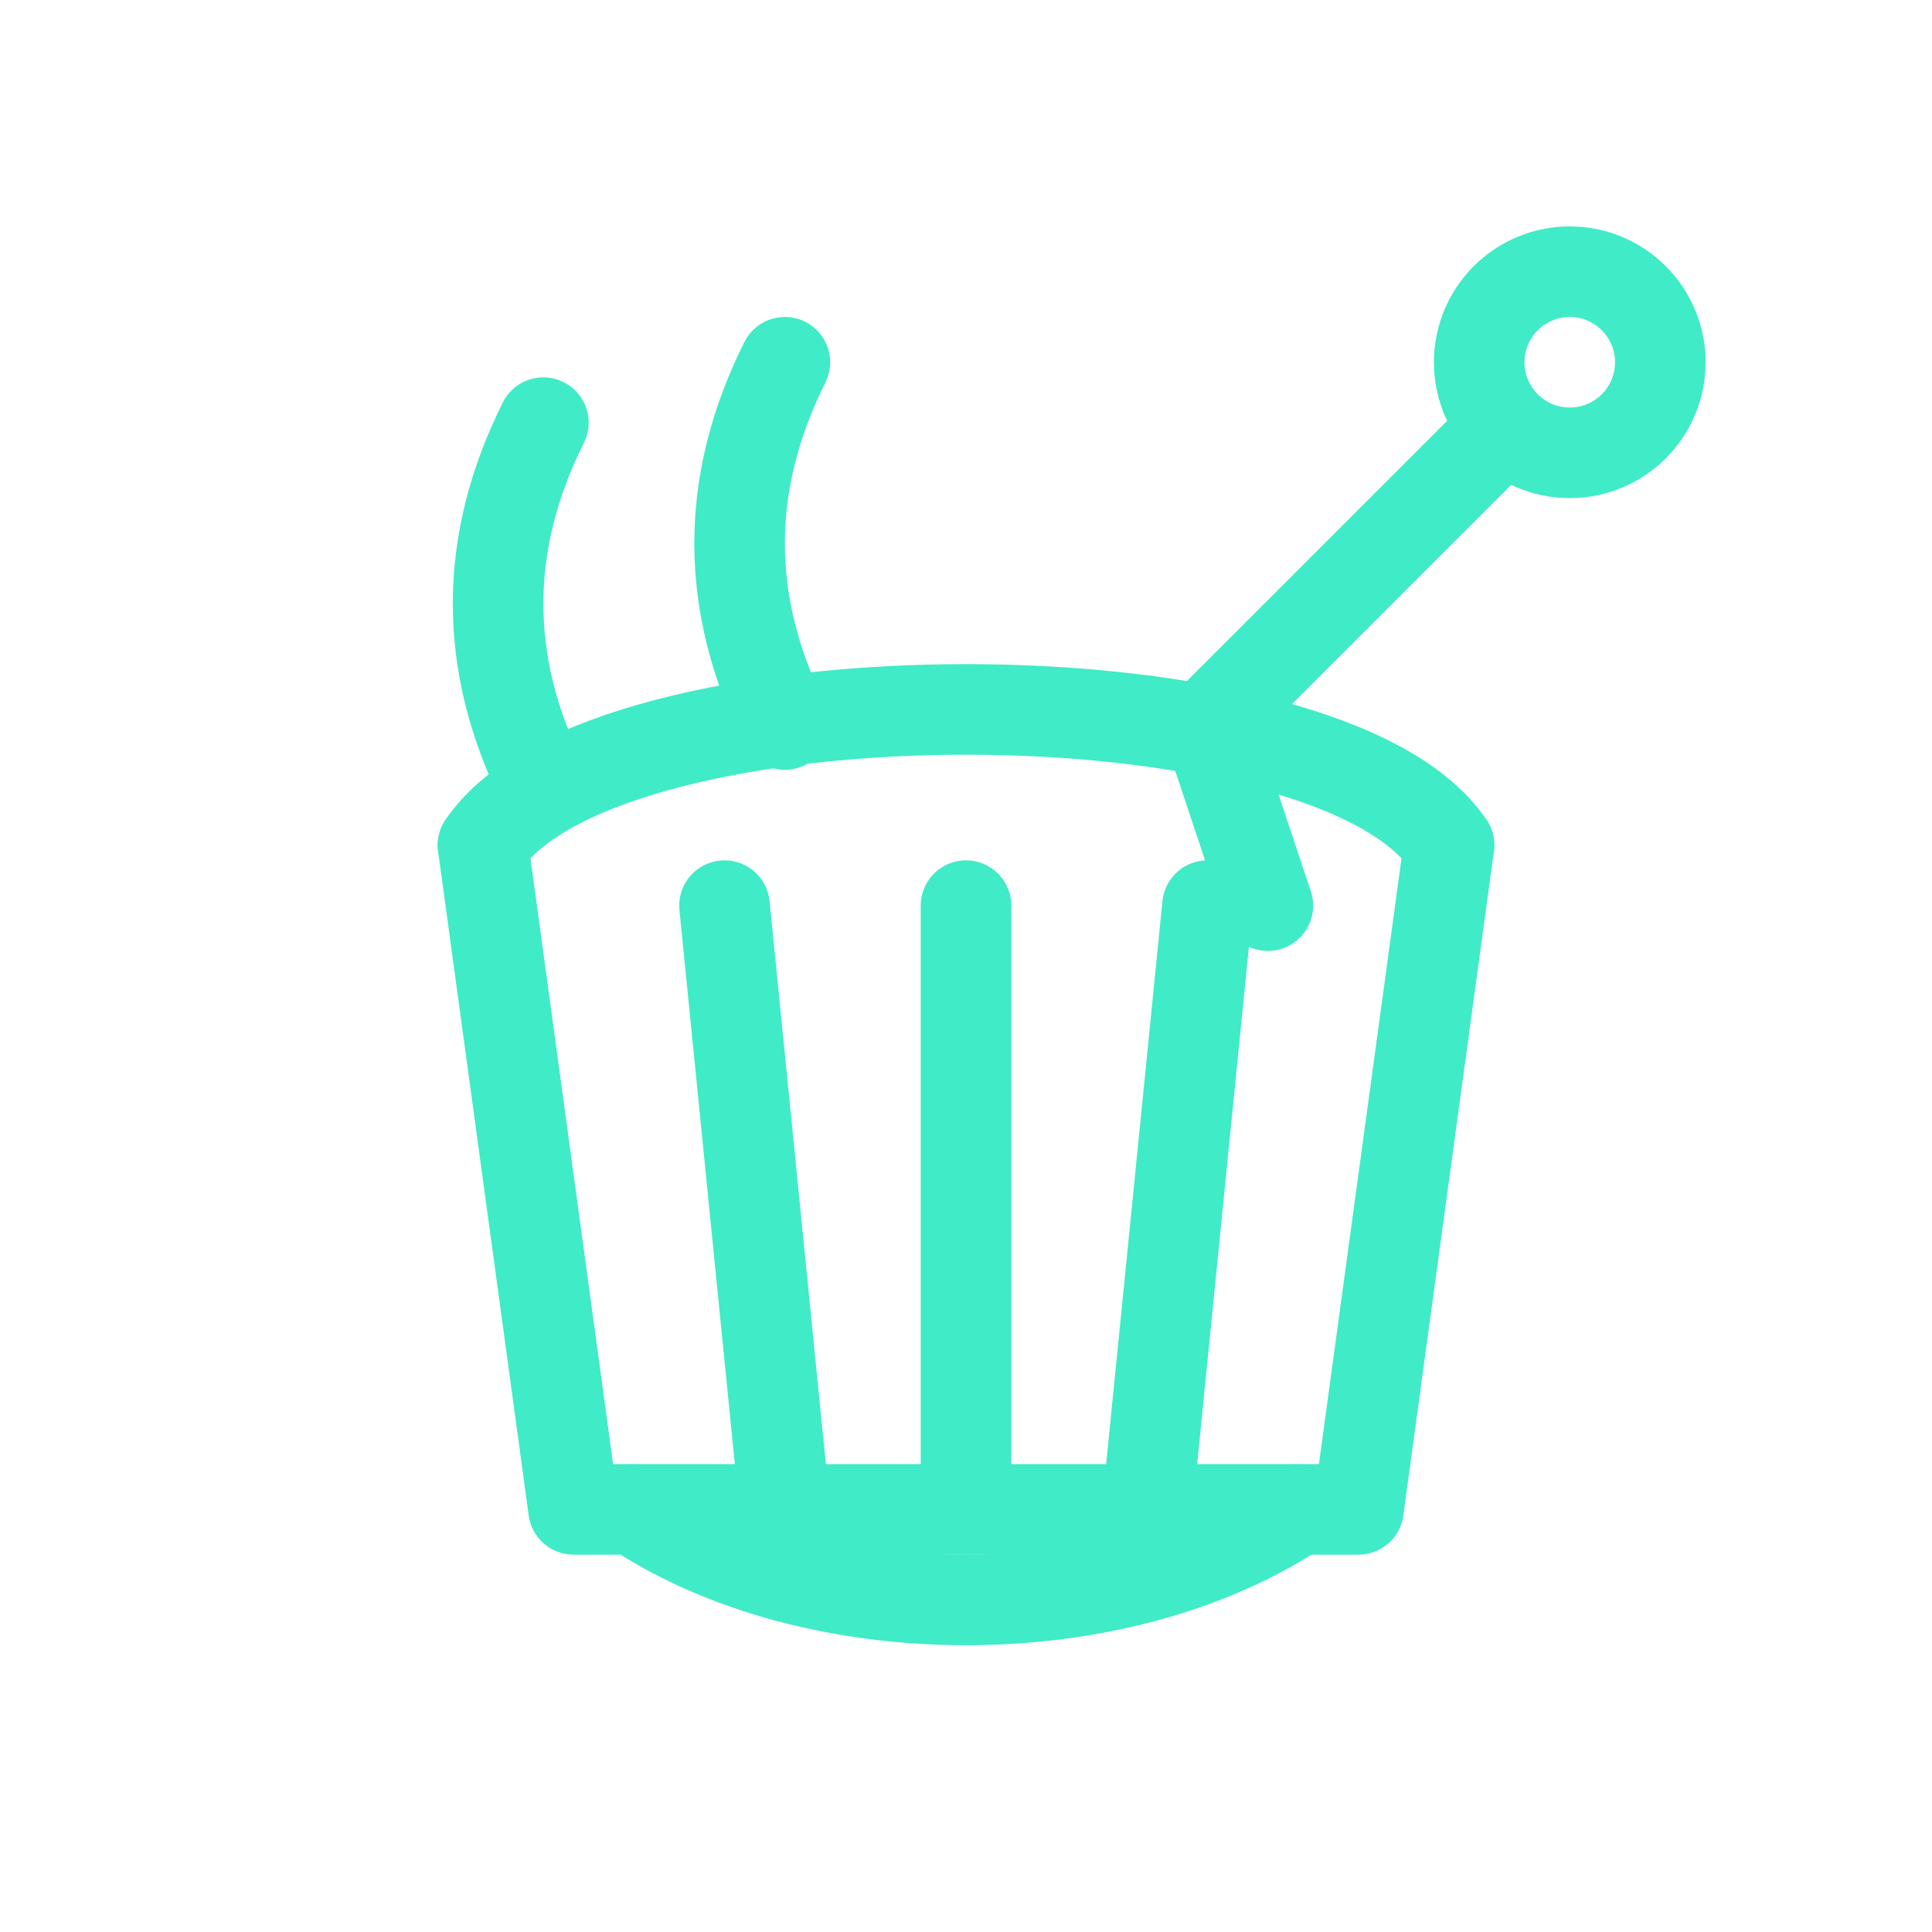
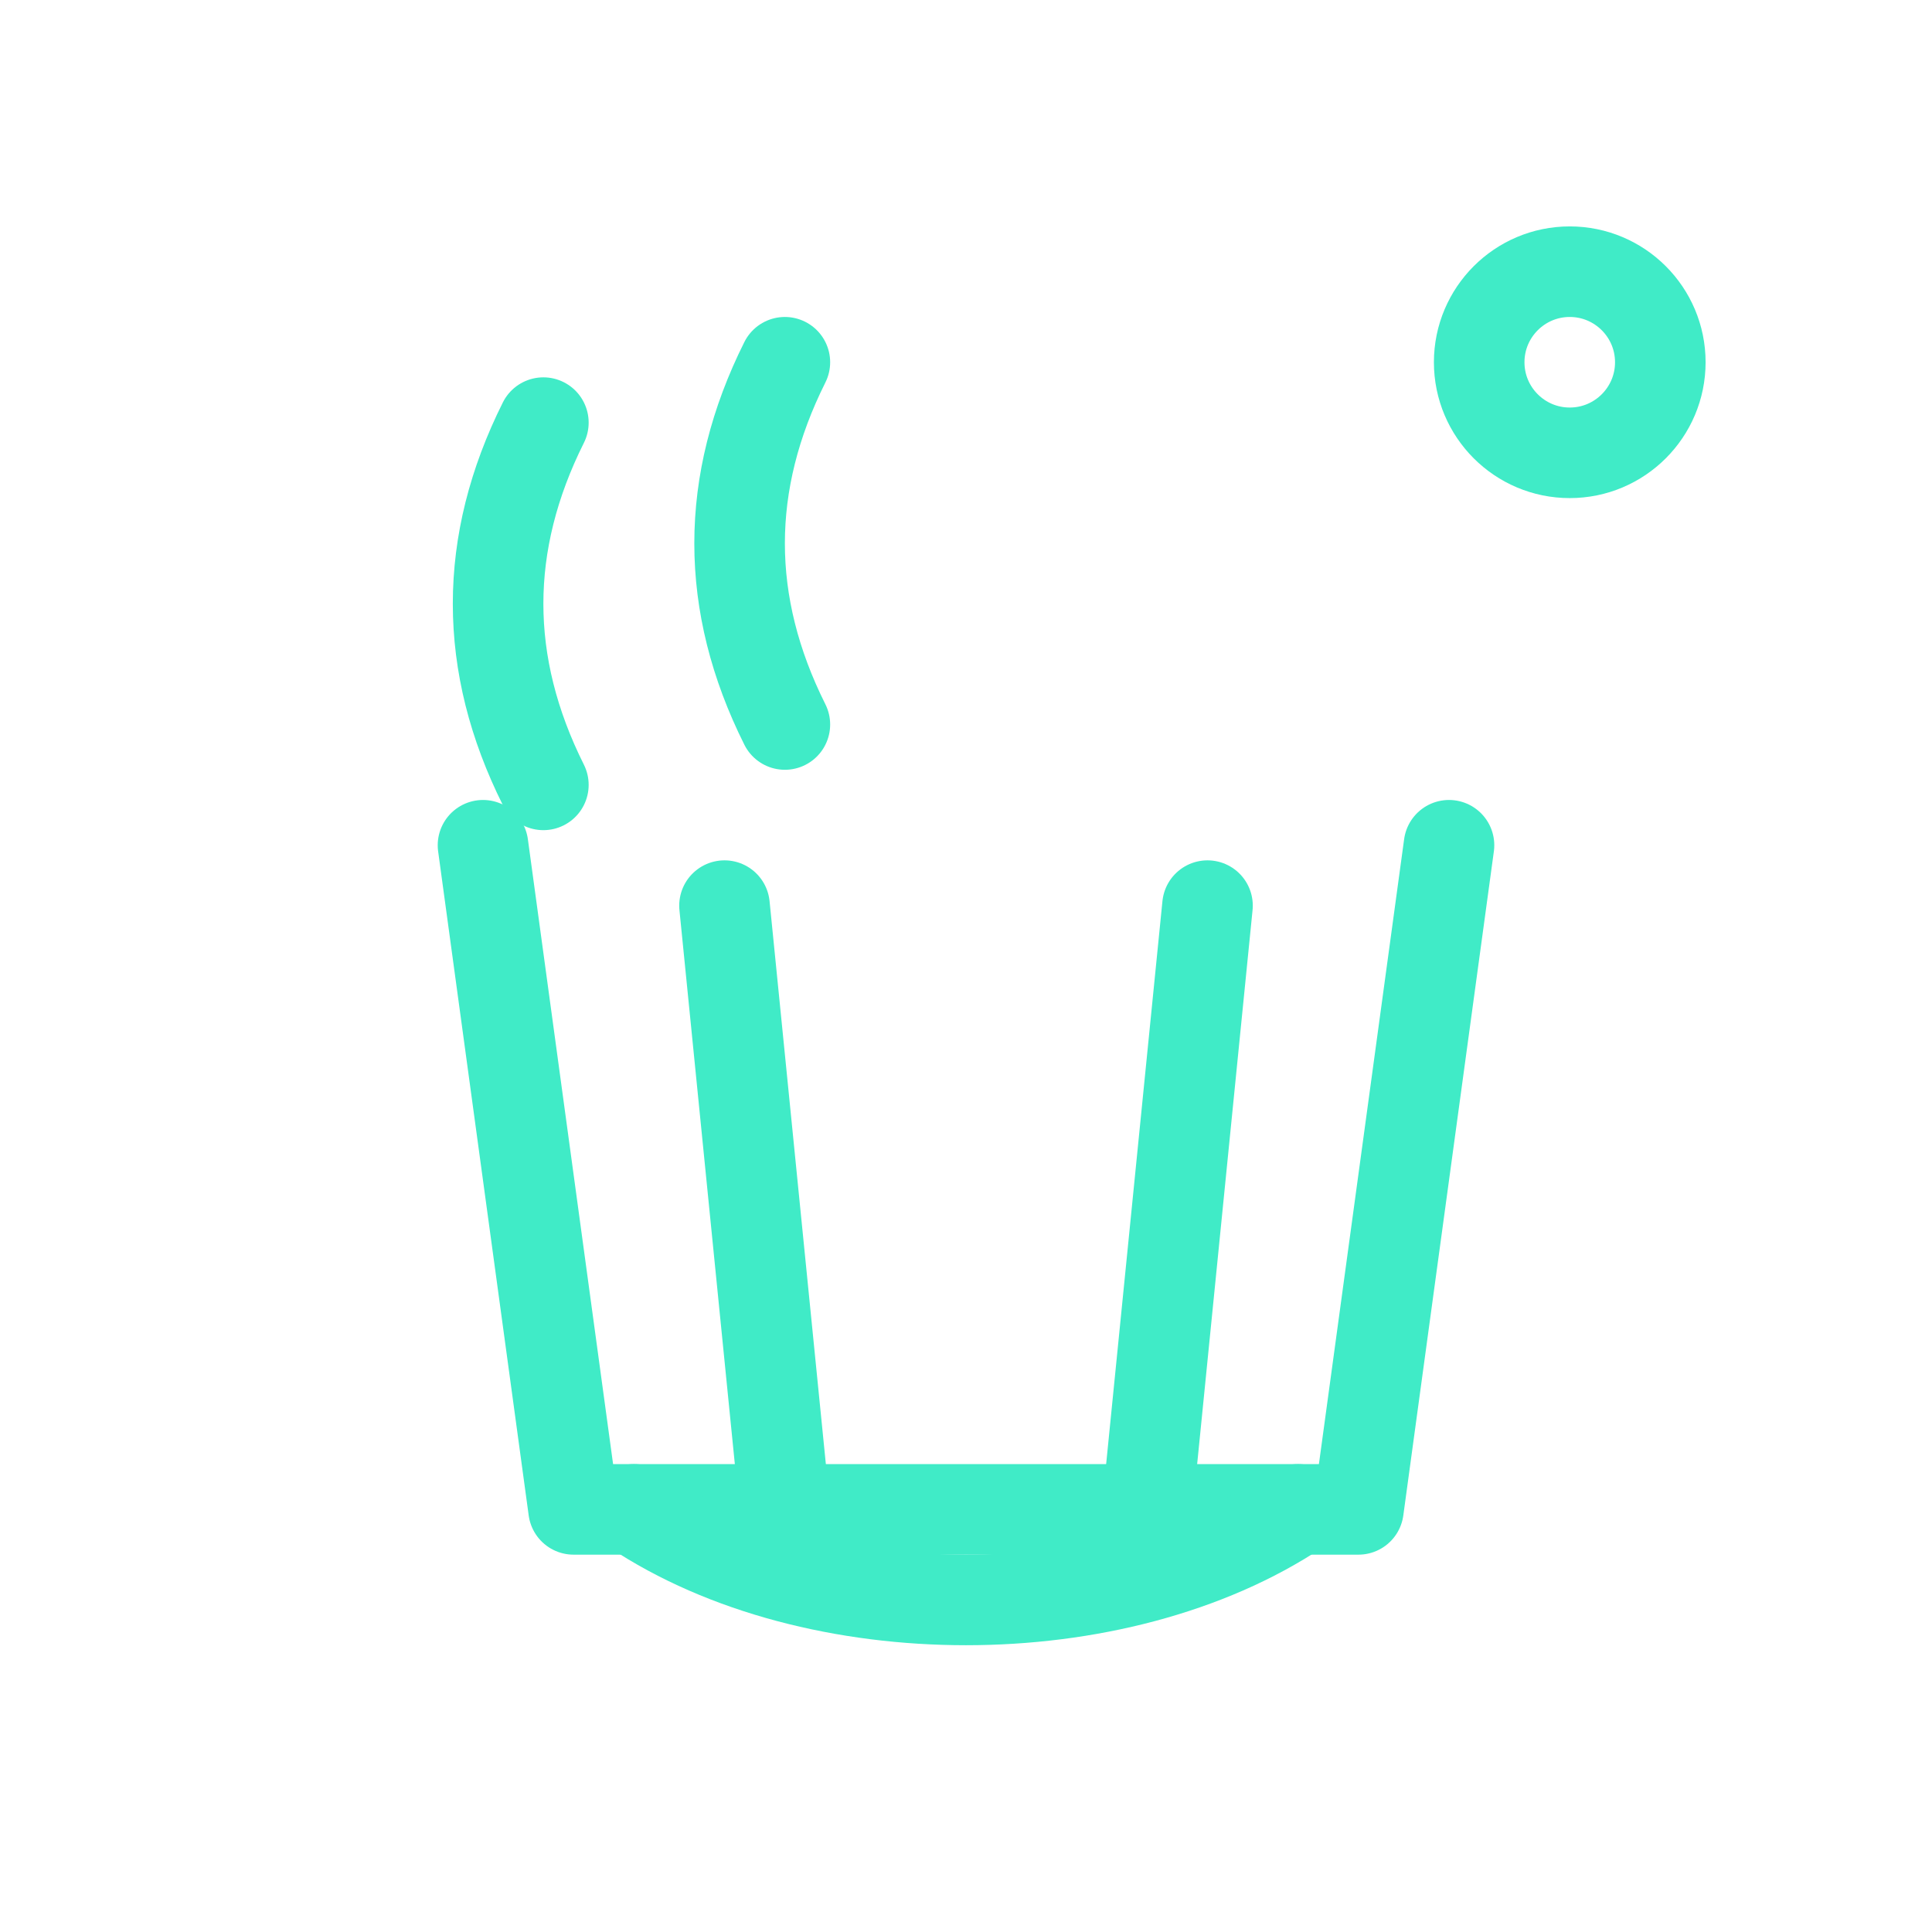
<svg xmlns="http://www.w3.org/2000/svg" width="32" height="32" viewBox="0 0 32 32" fill="none">
  <path d="M9 7C8 9 8 11 9 13" stroke="#40EBC7" stroke-width="1.5" stroke-linecap="round" stroke-linejoin="round" />
  <path d="M13 6C12 8 12 10 13 12" stroke="#40EBC7" stroke-width="1.5" stroke-linecap="round" stroke-linejoin="round" />
-   <path d="M8 14C10 11 22 11 24 14" stroke="#40EBC7" stroke-width="1.5" stroke-linecap="round" stroke-linejoin="round" />
  <path d="M8 14L9.5 25H22.5L24 14" stroke="#40EBC7" stroke-width="1.5" stroke-linecap="round" stroke-linejoin="round" />
  <path d="M10.5 25C13.5 27 18.5 27 21.5 25" stroke="#40EBC7" stroke-width="1.5" stroke-linecap="round" stroke-linejoin="round" />
  <path d="M12 15L13 25" stroke="#40EBC7" stroke-width="1.5" stroke-linecap="round" stroke-linejoin="round" />
-   <path d="M16 15V25" stroke="#40EBC7" stroke-width="1.5" stroke-linecap="round" stroke-linejoin="round" />
  <path d="M20 15L19 25" stroke="#40EBC7" stroke-width="1.5" stroke-linecap="round" stroke-linejoin="round" />
  <path d="M26 7.5C26.828 7.5 27.5 6.828 27.5 6C27.5 5.172 26.828 4.5 26 4.5C25.172 4.5 24.5 5.172 24.5 6C24.5 6.828 25.172 7.5 26 7.5Z" stroke="#40EBC7" stroke-width="1.5" stroke-linecap="round" stroke-linejoin="round" />
-   <path d="M24.5 7.5L20 12" stroke="#40EBC7" stroke-width="1.5" stroke-linecap="round" stroke-linejoin="round" />
-   <path d="M20 12L21 15" stroke="#40EBC7" stroke-width="1.5" stroke-linecap="round" stroke-linejoin="round" />
</svg>